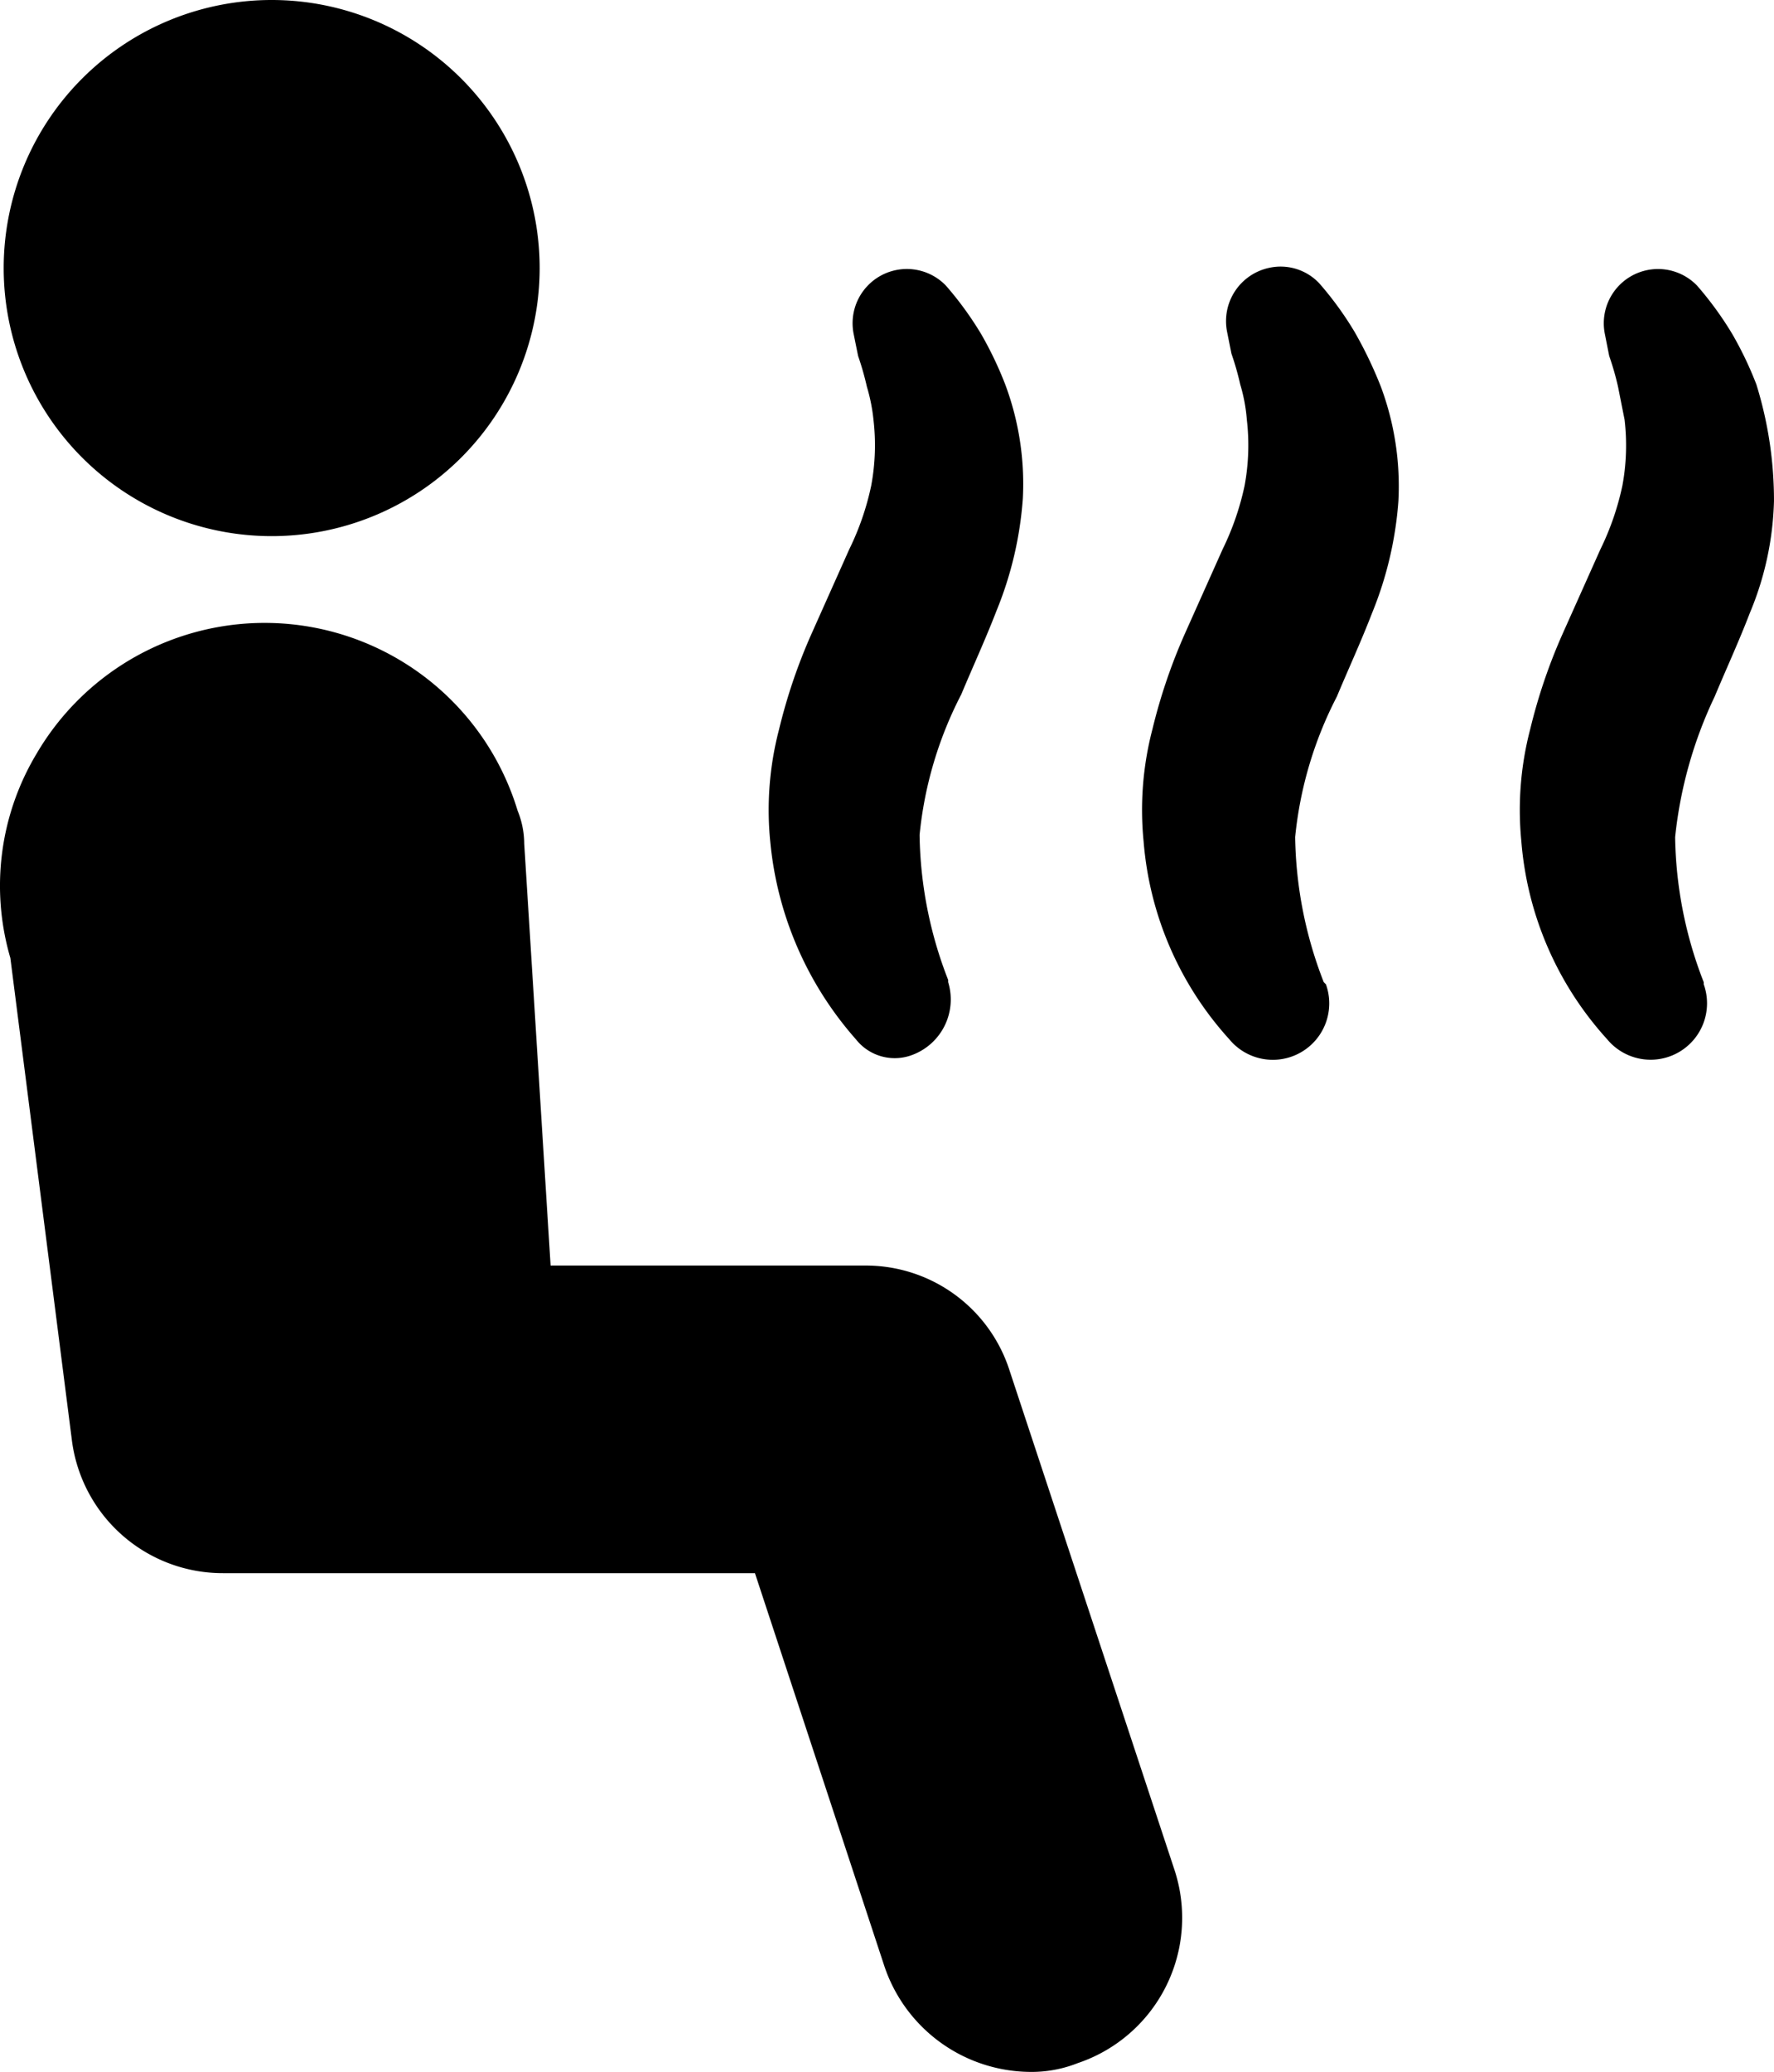
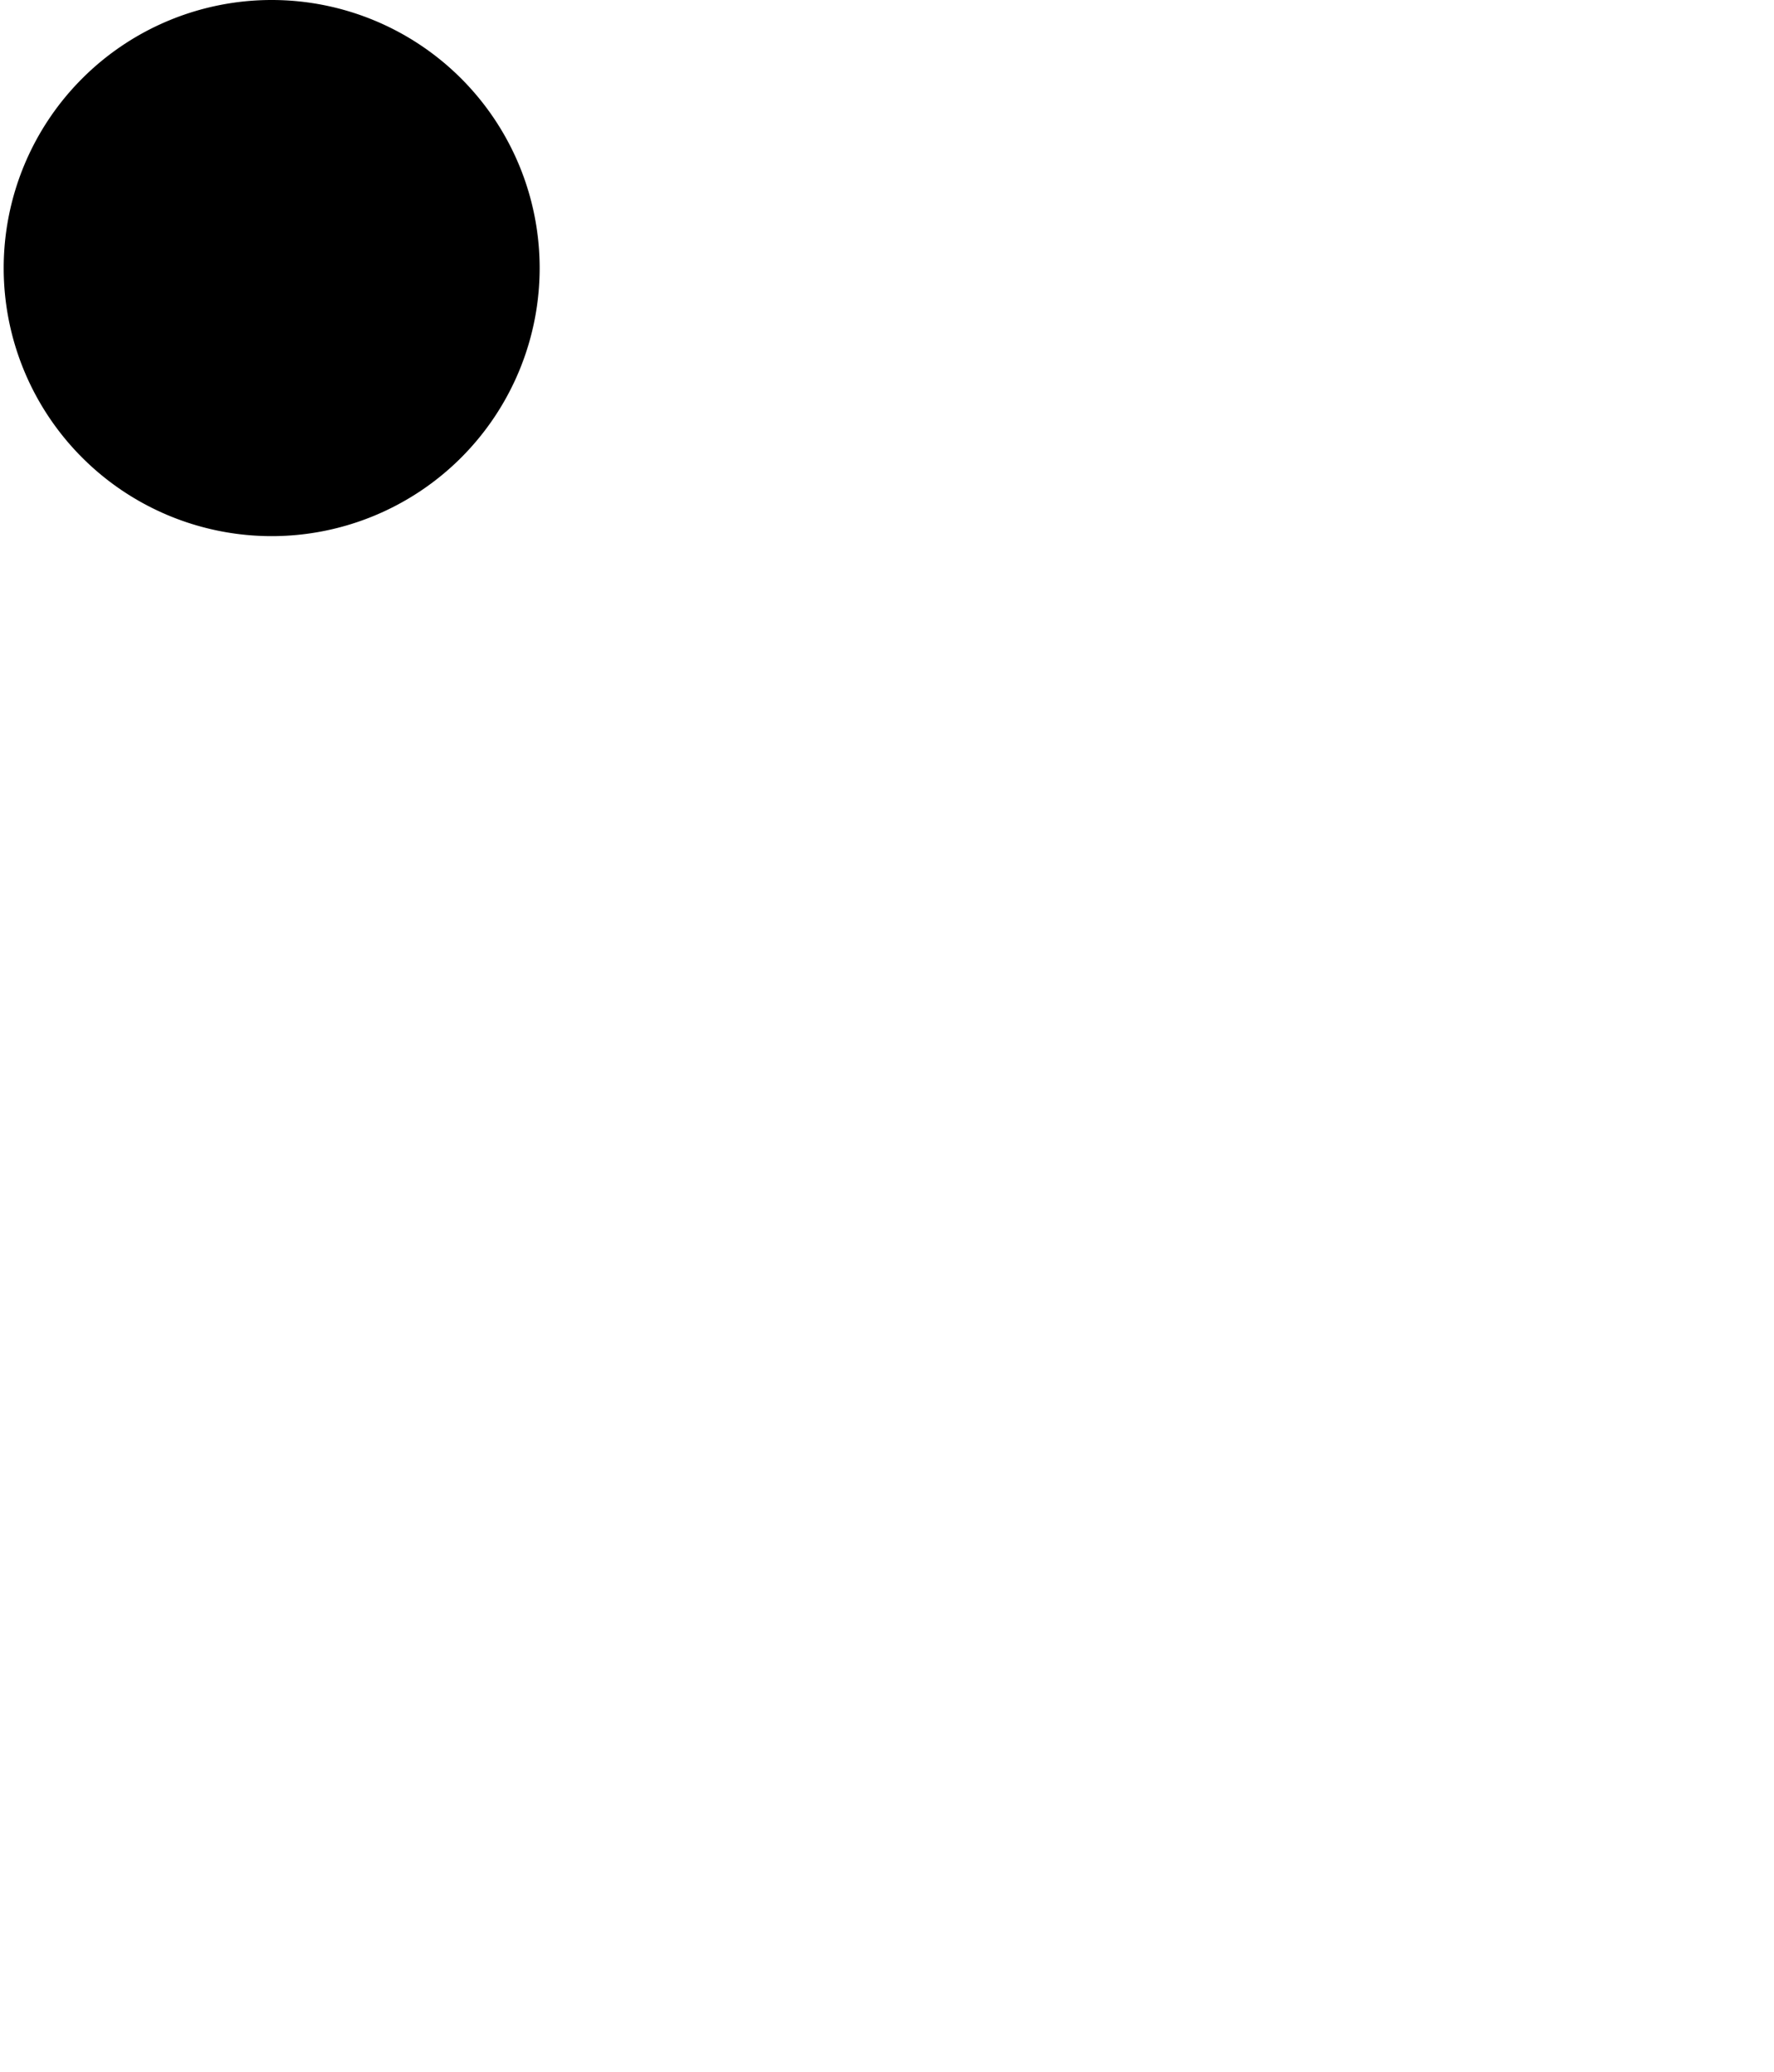
<svg xmlns="http://www.w3.org/2000/svg" width="102.78" height="120" viewBox="0 0 102.78 120">
  <defs>
    <style>.a{clip-path:url(#a);}</style>
    <clipPath id="a">
      <rect width="102.78" height="120" />
    </clipPath>
  </defs>
  <g class="a">
-     <path d="M26.923,52a3.428,3.428,0,0,0,2.038-4.2v-.127a23.876,23.876,0,0,1-1.656-8.4,22.458,22.458,0,0,1,2.417-8.143c.638-1.529,1.4-3.182,2.038-4.836A21.088,21.088,0,0,0,33.286,19.8a16.419,16.419,0,0,0-1.018-6.614,21,21,0,0,0-1.4-2.928,19.589,19.589,0,0,0-2.038-2.8,3.143,3.143,0,0,0-5.345,2.8l.257,1.272a16.766,16.766,0,0,1,.509,1.781,10.359,10.359,0,0,1,.382,1.91,12.753,12.753,0,0,1-.13,3.818,15.7,15.7,0,0,1-1.272,3.689L21.07,27.566a32.082,32.082,0,0,0-1.908,5.6,18.412,18.412,0,0,0-.509,6.49,20.116,20.116,0,0,0,4.961,11.453,2.861,2.861,0,0,0,3.31.89" transform="translate(25.973 9.084)" />
-     <path d="M39.881,10.2a19.259,19.259,0,0,0-2.038-2.8,3.074,3.074,0,0,0-2.923-.893A3.155,3.155,0,0,0,32.5,10.2l.254,1.272a16.275,16.275,0,0,1,.509,1.783,9.641,9.641,0,0,1,.382,2.035,12.828,12.828,0,0,1-.127,3.818A15.875,15.875,0,0,1,32.244,22.8l-2.162,4.834a32.352,32.352,0,0,0-1.908,5.6,18.472,18.472,0,0,0-.509,6.49A19.3,19.3,0,0,0,32.628,51.18a3.268,3.268,0,0,0,5.6-3.18l-.127-.127a24,24,0,0,1-1.656-8.4,22.527,22.527,0,0,1,2.419-8.143c.636-1.526,1.4-3.18,2.038-4.836A21.158,21.158,0,0,0,42.428,20a16.507,16.507,0,0,0-1.018-6.617A24.2,24.2,0,0,0,39.881,10.2" transform="translate(38.592 9.01)" />
-     <path d="M50.4,13.185A20.724,20.724,0,0,0,49,10.257a19.625,19.625,0,0,0-2.038-2.8,3.142,3.142,0,0,0-5.342,2.8l.252,1.274a16.153,16.153,0,0,1,.511,1.781l.379,1.908a12.749,12.749,0,0,1-.125,3.818,15.875,15.875,0,0,1-1.274,3.691L39.2,27.563a32.15,32.15,0,0,0-1.908,5.6,18.472,18.472,0,0,0-.509,6.49A19.3,19.3,0,0,0,41.748,51.1a3.268,3.268,0,0,0,5.6-3.18V47.8a23.942,23.942,0,0,1-1.656-8.4,24.875,24.875,0,0,1,2.292-8.143c.636-1.526,1.4-3.18,2.035-4.836a17.92,17.92,0,0,0,1.4-6.49A22.639,22.639,0,0,0,50.4,13.185" transform="translate(51.36 9.085)" />
    <path d="M15.615,0A15.526,15.526,0,1,1,.089,15.526,15.526,15.526,0,0,1,15.615,0" transform="translate(0.125)" />
-     <path d="M58.5,58.374a8.746,8.746,0,0,0-8.4-6.108H31.9L30.372,27.834a5.125,5.125,0,0,0-.382-1.91A15.313,15.313,0,0,0,2.122,22.616,14.861,14.861,0,0,0,.6,34.451L4.157,62.32a8.81,8.81,0,0,0,8.782,7.762h30.8L51.243,92.86a8.979,8.979,0,0,0,8.4,6.108,7.259,7.259,0,0,0,2.8-.509,8.879,8.879,0,0,0,5.6-11.2Z" transform="translate(0 21.032)" />
  </g>
</svg>